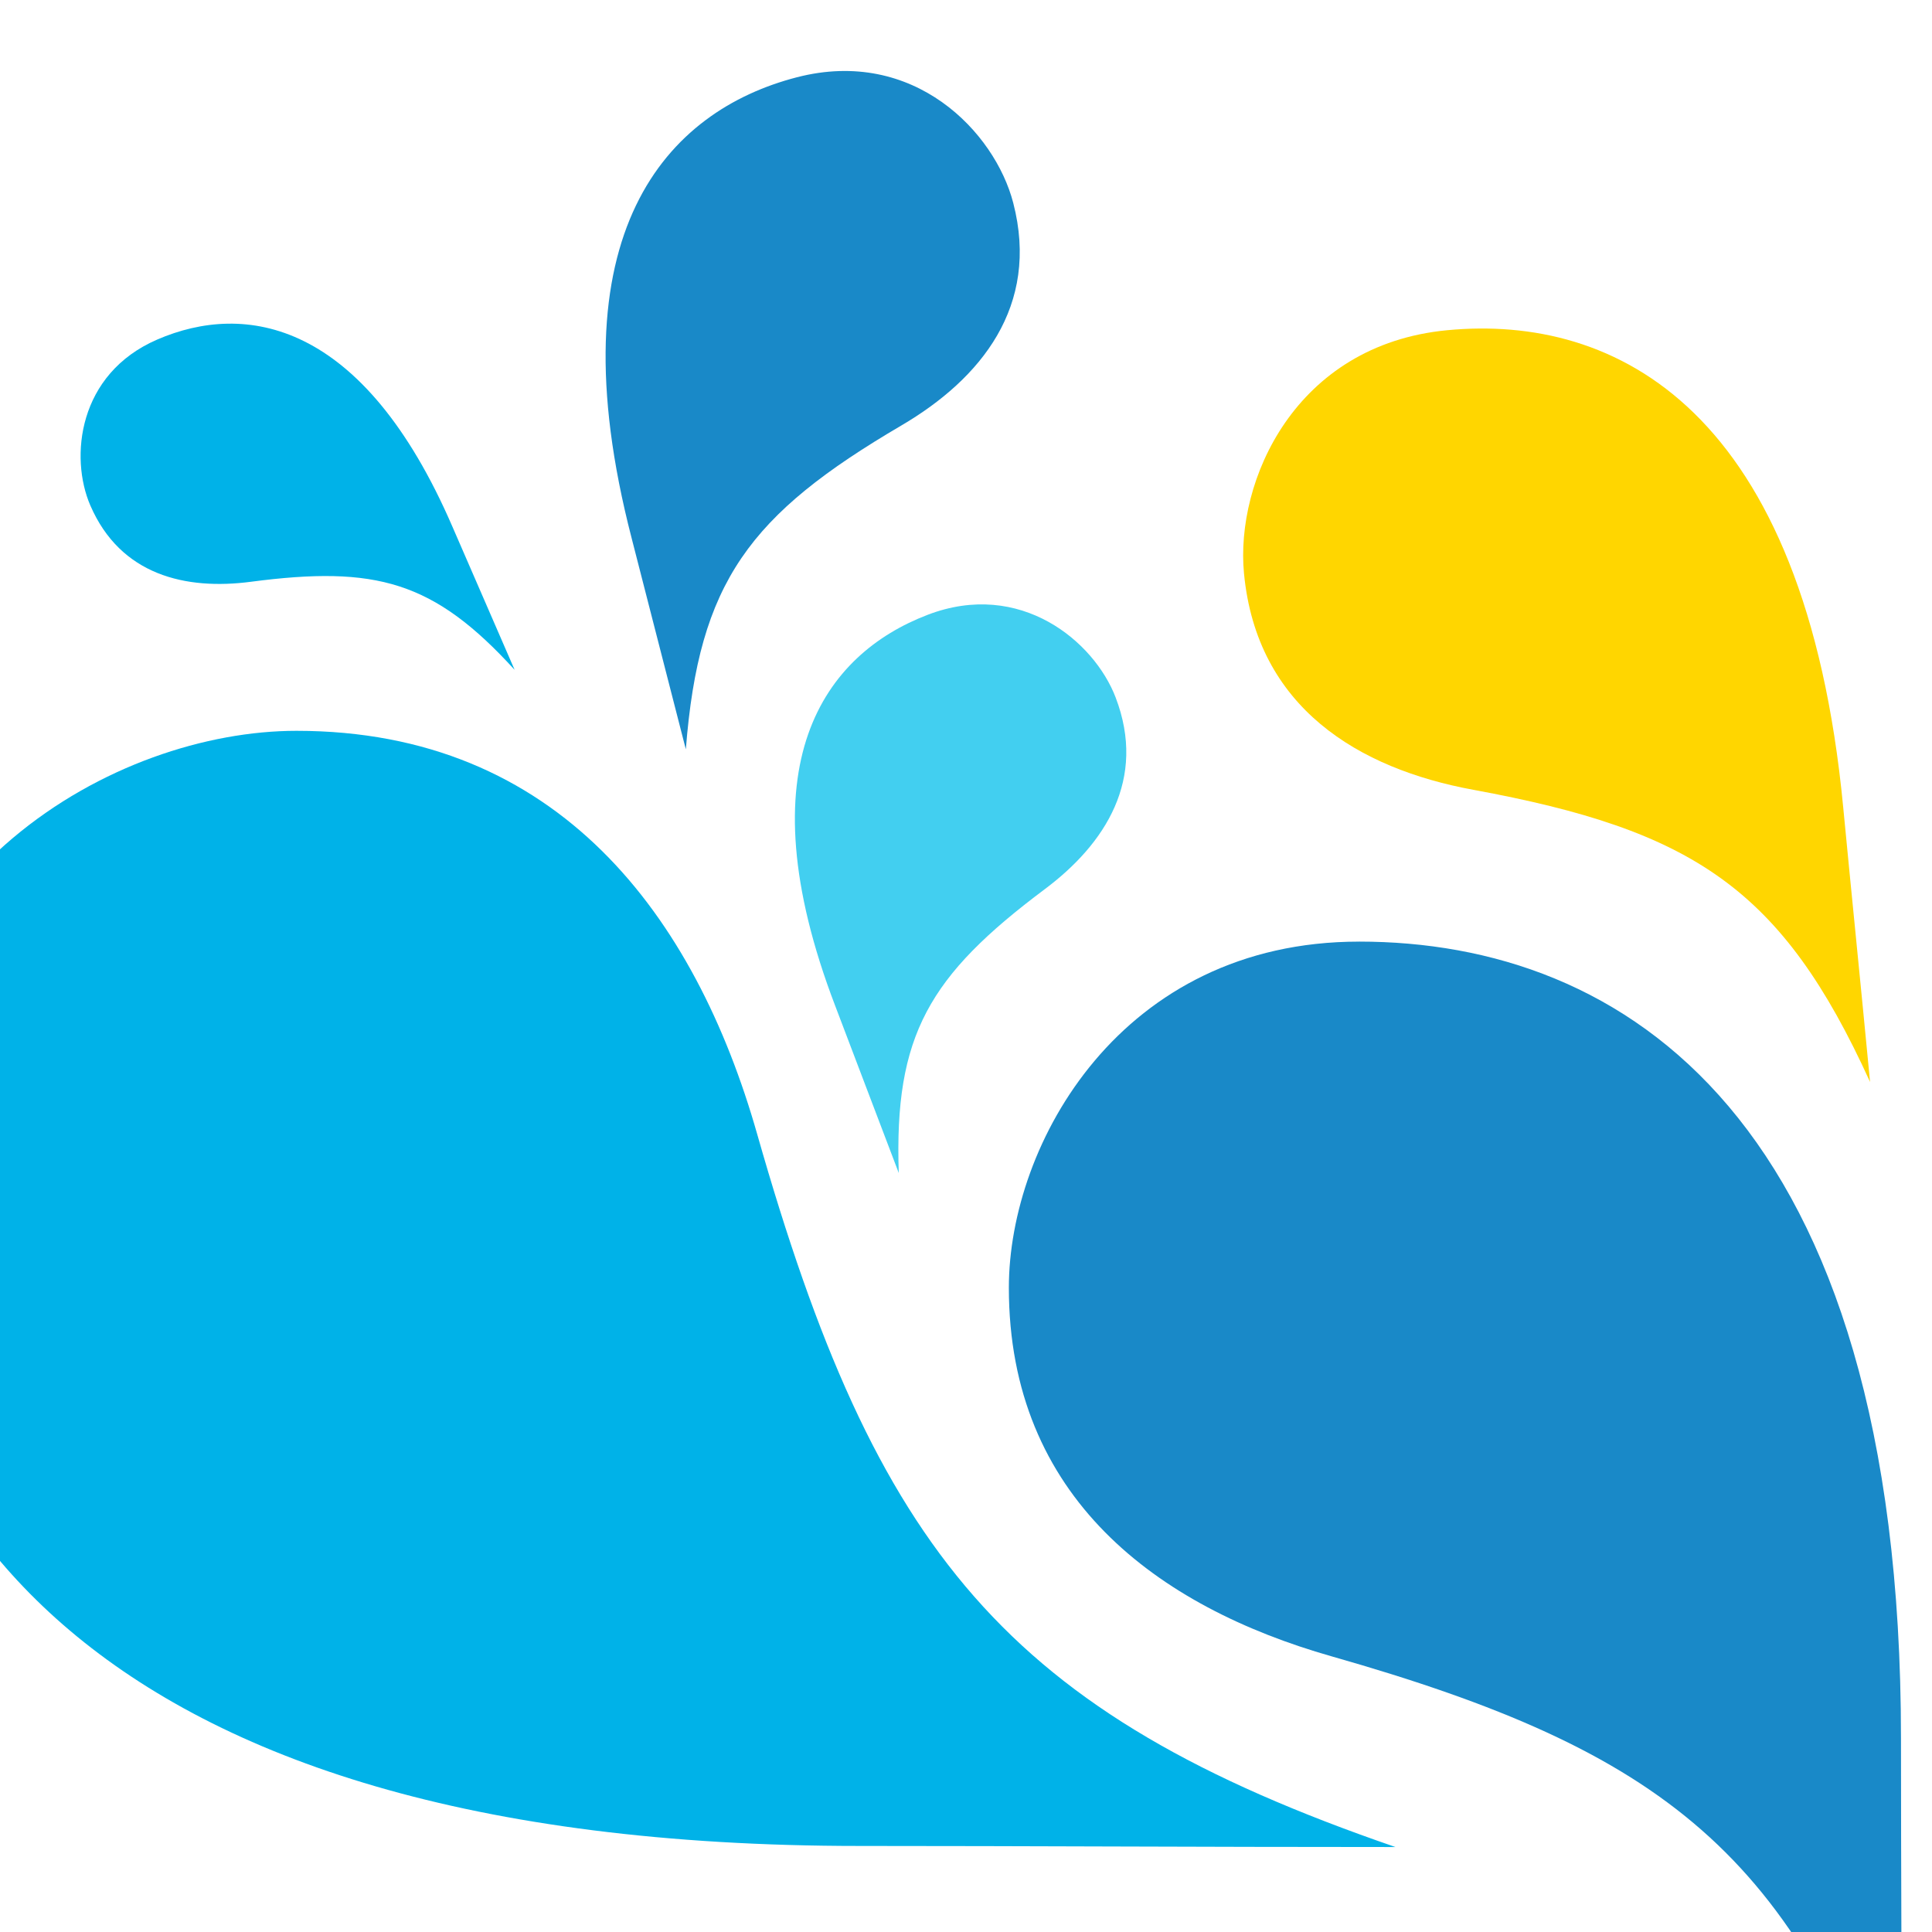
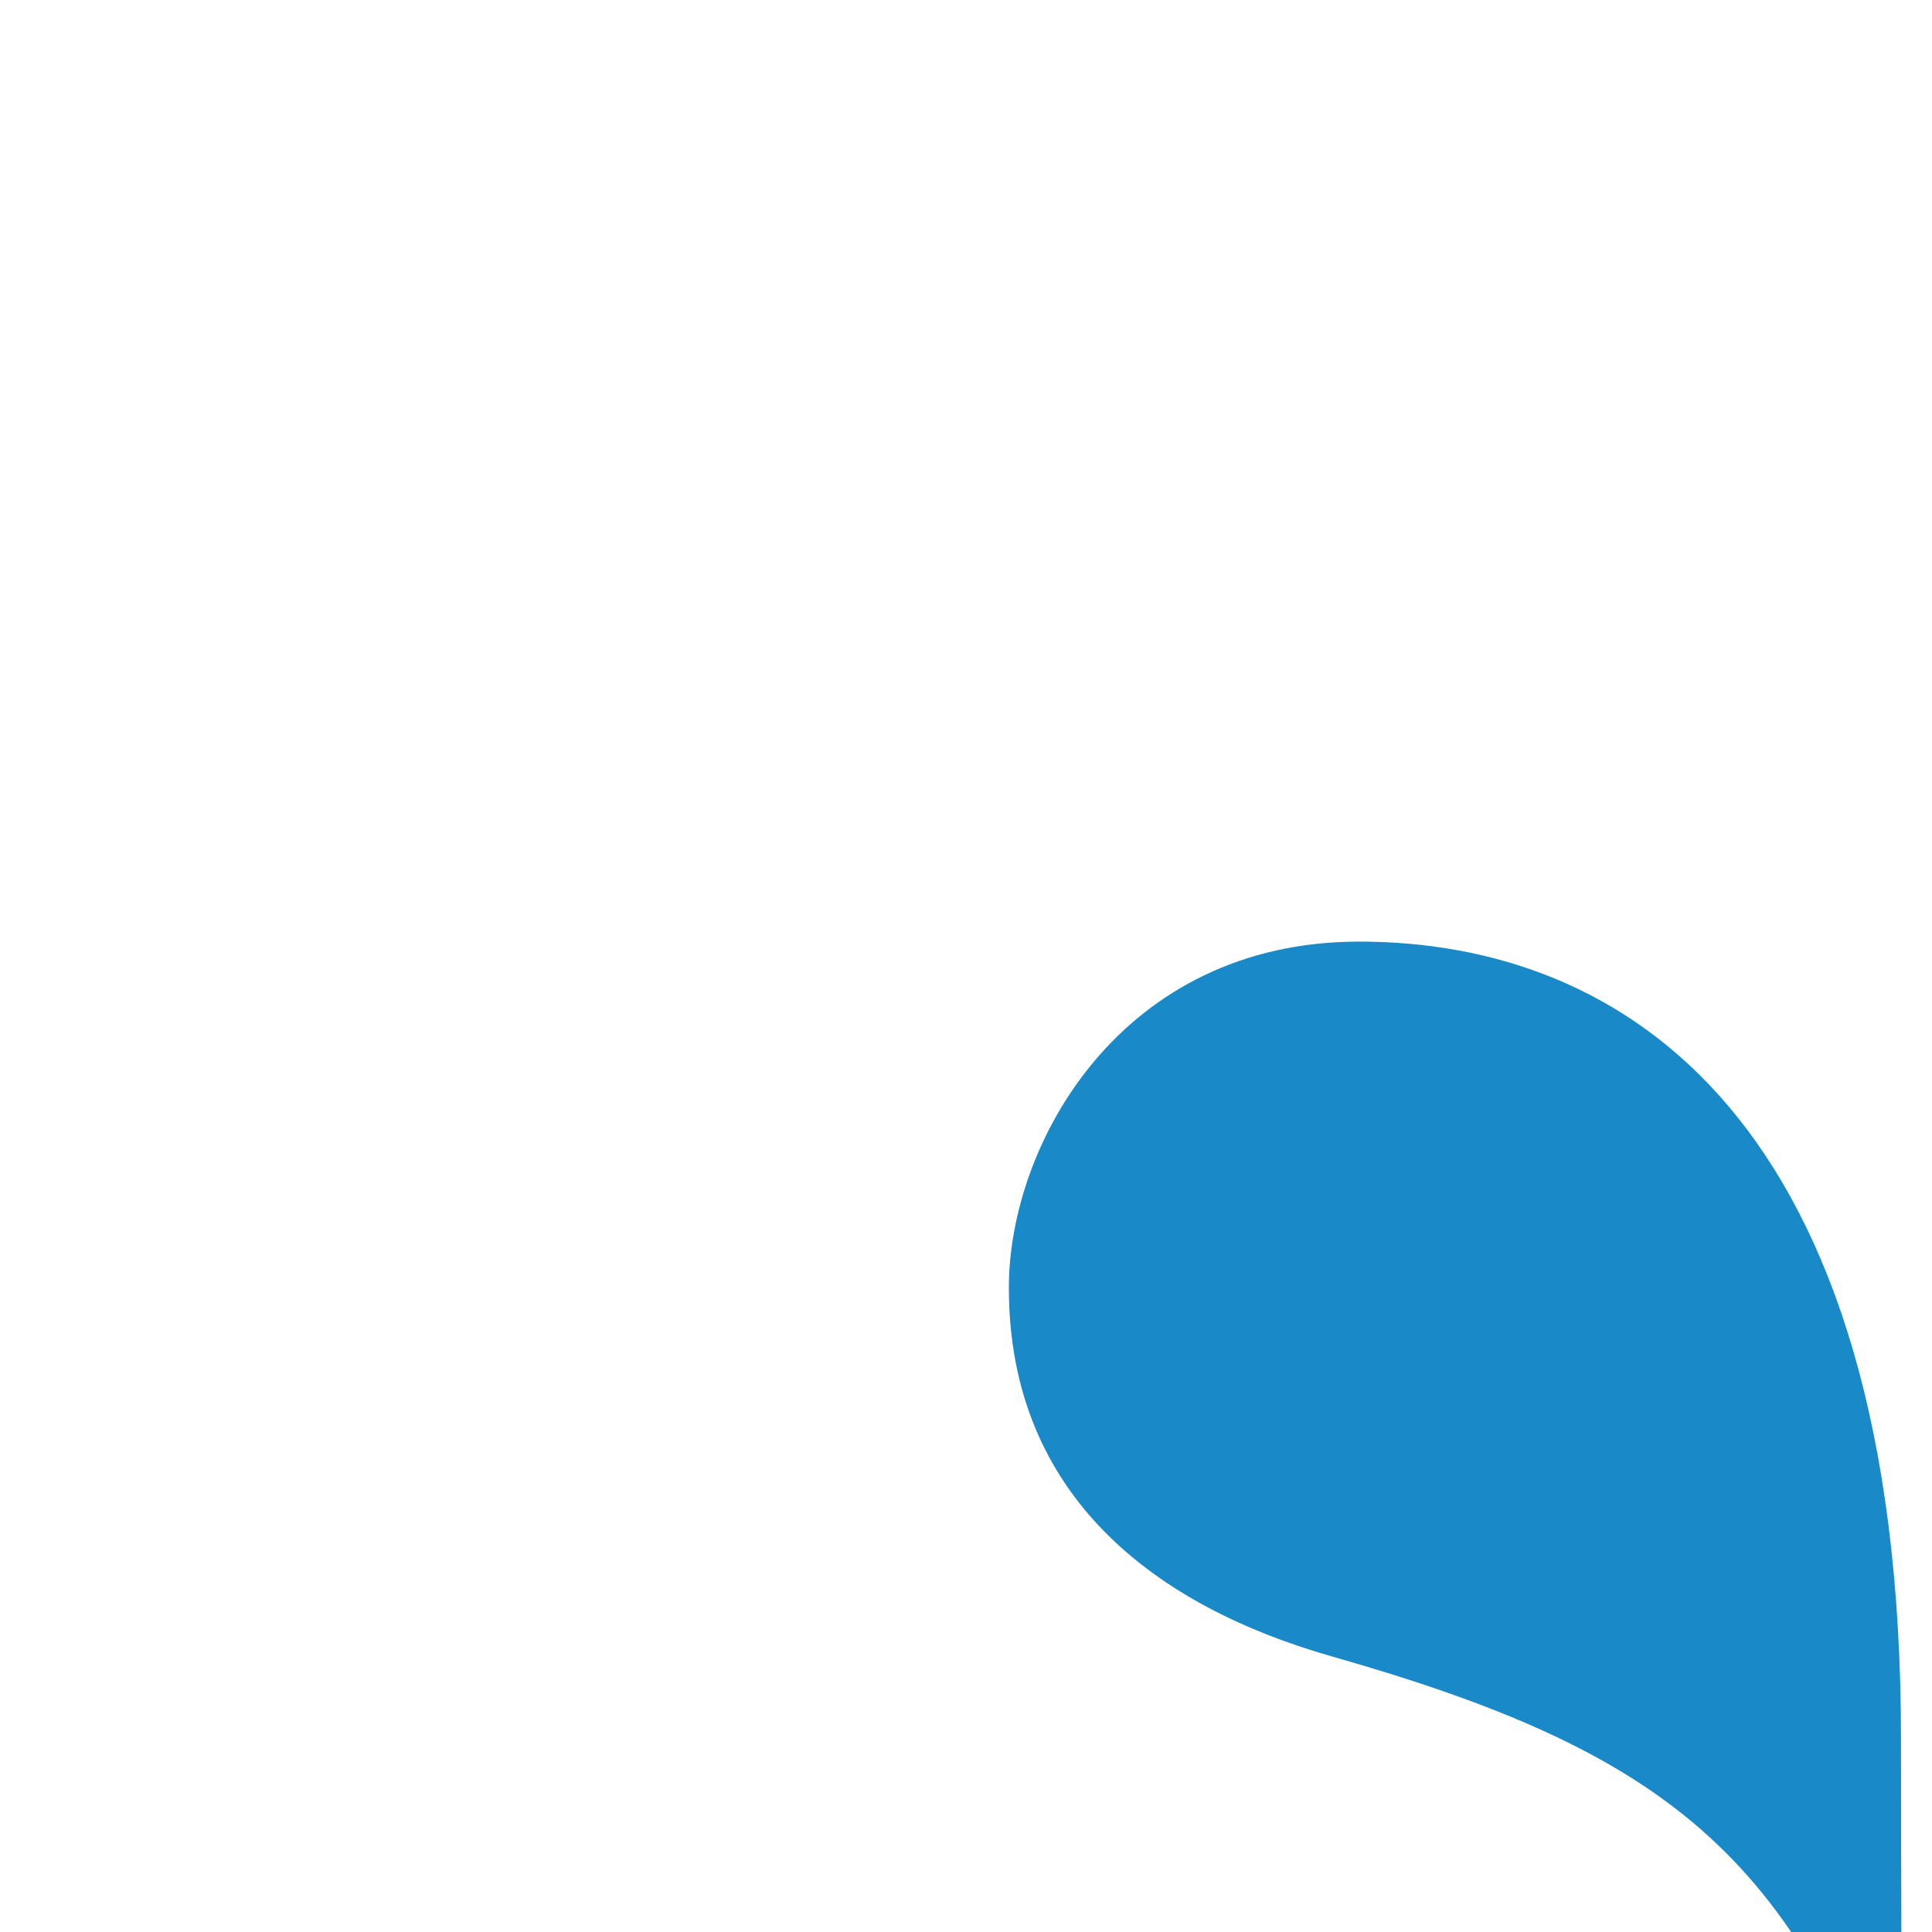
<svg xmlns="http://www.w3.org/2000/svg" id="Lager_1" version="1.1" viewBox="0 0 1000 1000">
  <defs>
    <style>
      .st0 {
        fill: #00b2e8;
      }

      .st1 {
        fill: #1989c8;
      }

      .st2 {
        fill: #42cff0;
      }

      .st3 {
        fill: #ffd600;
      }
    </style>
  </defs>
  <path class="st1" d="M703.44,487.38c-123.13,0-181.26,104.56-181.26,179.14,0,108.56,76.88,165.11,166.99,190.78,172.81,49.2,239.53,102.38,295.22,264.31,0-82.23-.45-153.38-.45-221.97,0-322.14-144.28-412.27-280.51-412.27" />
-   <path class="st3" d="M749.05,170.92c-78.88,7.55-109.73,78.11-105.16,125.89,6.65,69.54,59.39,101.08,118.69,111.99,113.75,20.92,159.75,50.92,205.36,151.23-5.04-52.69-9.7-98.24-13.9-142.18-19.75-206.38-117.71-255.28-204.99-246.93" />
-   <path class="st0" d="M-70.45,604.84c0-153.91,130.7-226.57,223.91-226.57,135.7,0,206.39,96.09,238.45,208.73,61.53,216.02,127.98,299.4,330.37,369.02-102.78,0-191.71-.56-277.43-.56-402.67,0-515.31-180.36-515.31-350.62" />
-   <path class="st0" d="M81.35,175.77c-41.04,17.74-45.36,60.96-34.61,85.82,15.64,36.19,49.41,43.96,83.14,39.53,64.7-8.49,94.59-.37,136.48,45.57-11.84-27.41-22.24-51.06-32.12-73.92-46.4-107.38-107.48-116.63-152.89-97.01" />
-   <path class="st1" d="M412.46,40c60.59-15.68,102.51,28.36,112,65.06,13.83,53.42-16.8,91.04-57.87,115.14-78.77,46.23-104.82,80.89-111.6,167.65-10.47-40.46-19.32-75.52-28.05-109.27-41.03-158.51,18.49-221.23,85.51-238.58" />
-   <path class="st2" d="M480.15,318.22c47.97-18.35,86.19,13.72,97.3,42.78,16.18,42.29-5.34,75.78-36.63,99.2-59.99,44.93-78.05,75.58-75.62,146.95-12.25-32.03-22.68-59.81-32.9-86.53-48-125.49-5.22-182.1,47.84-202.39" />
</svg>